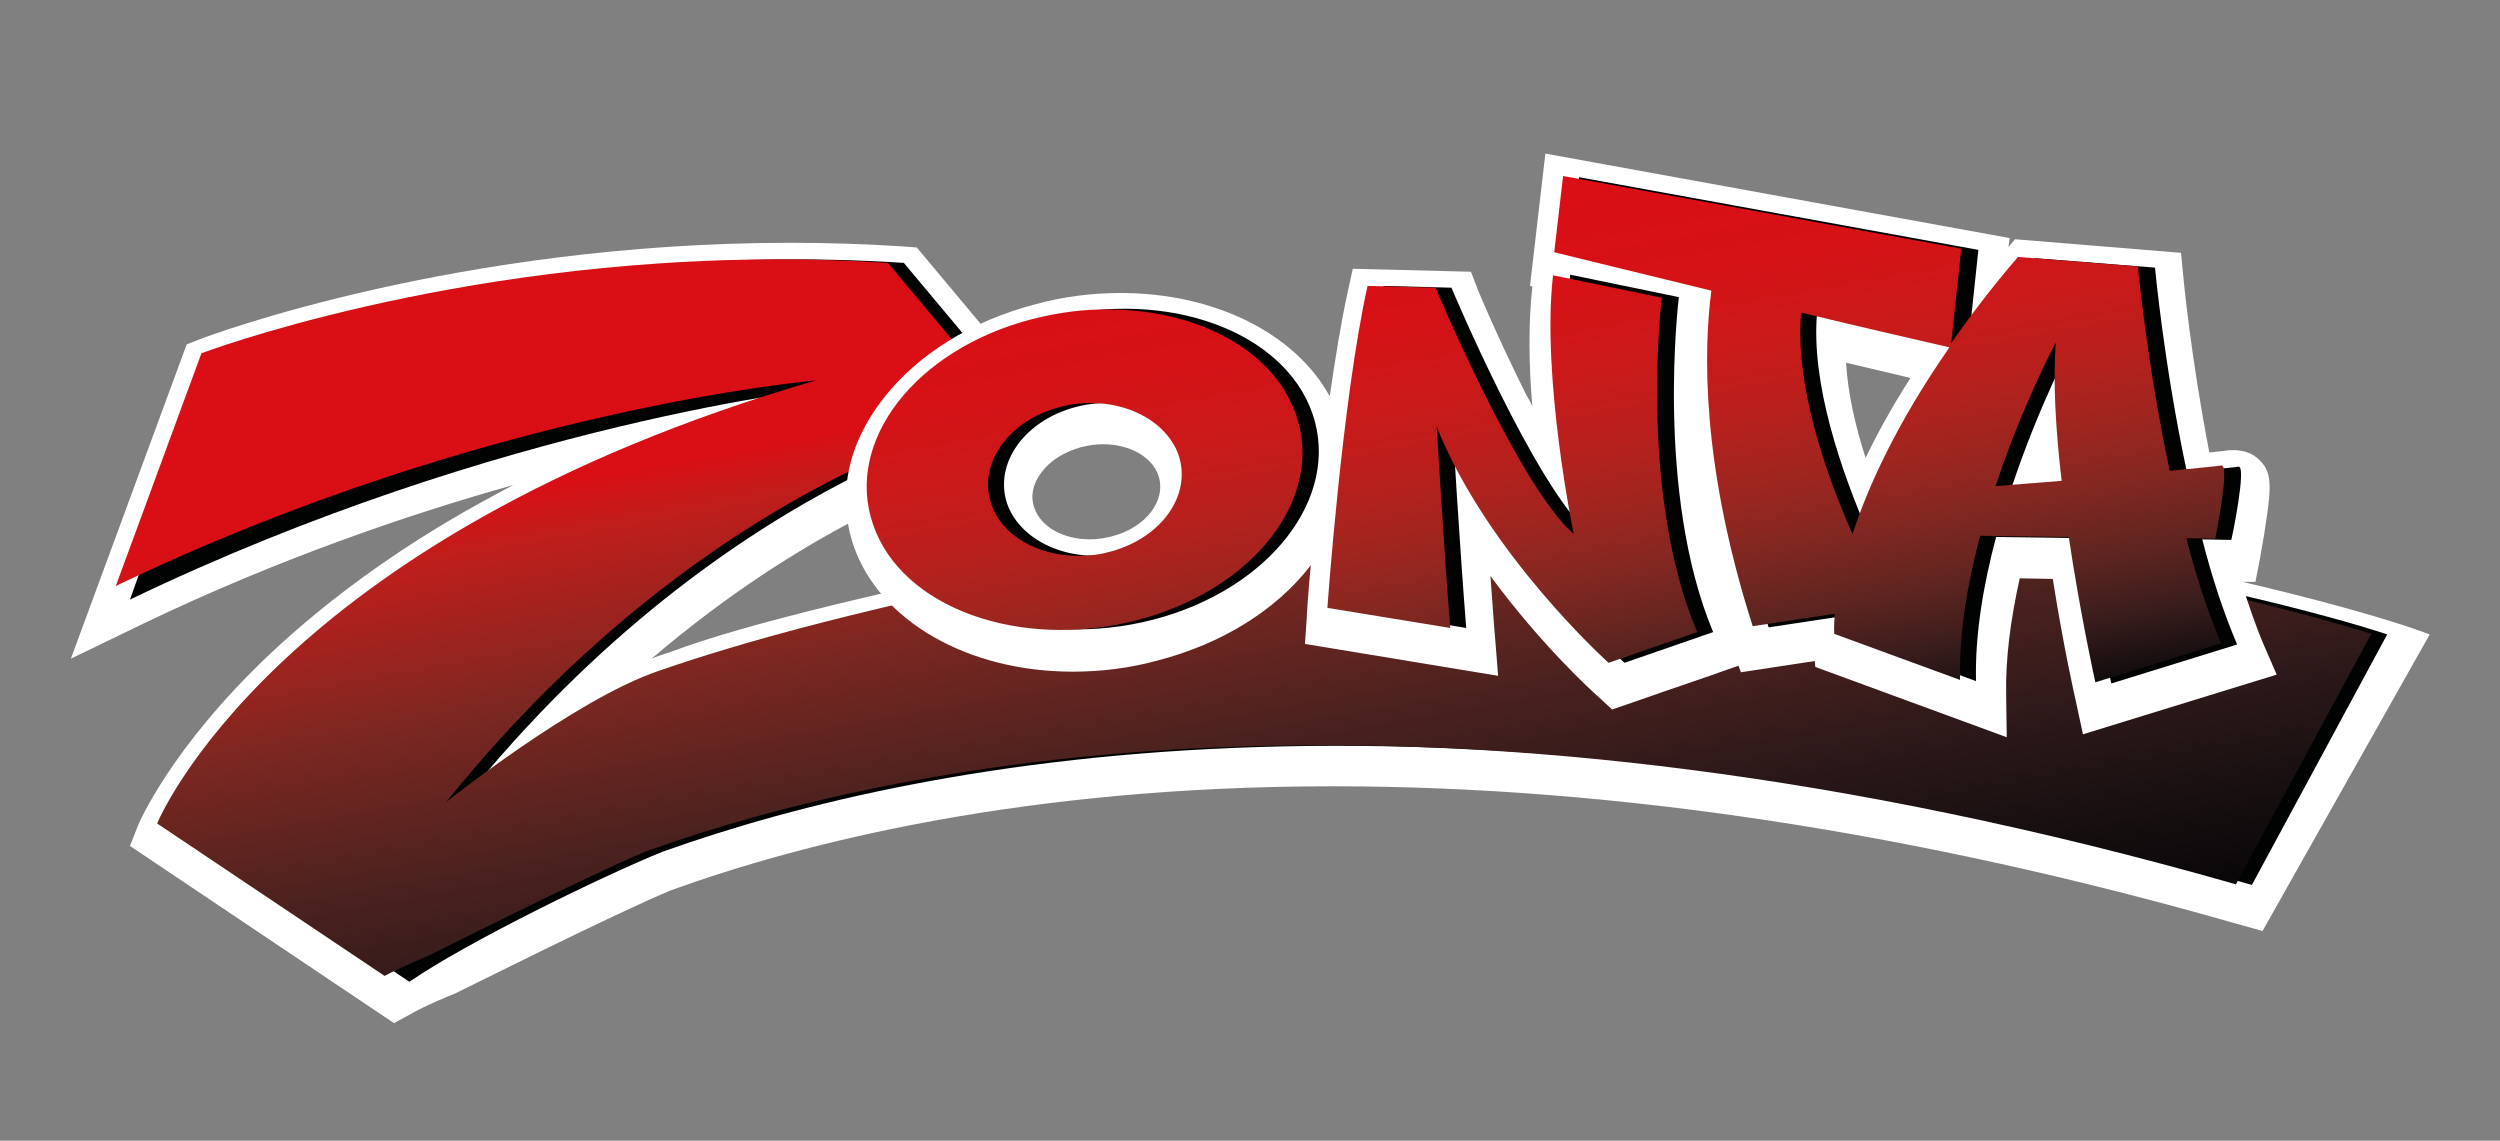
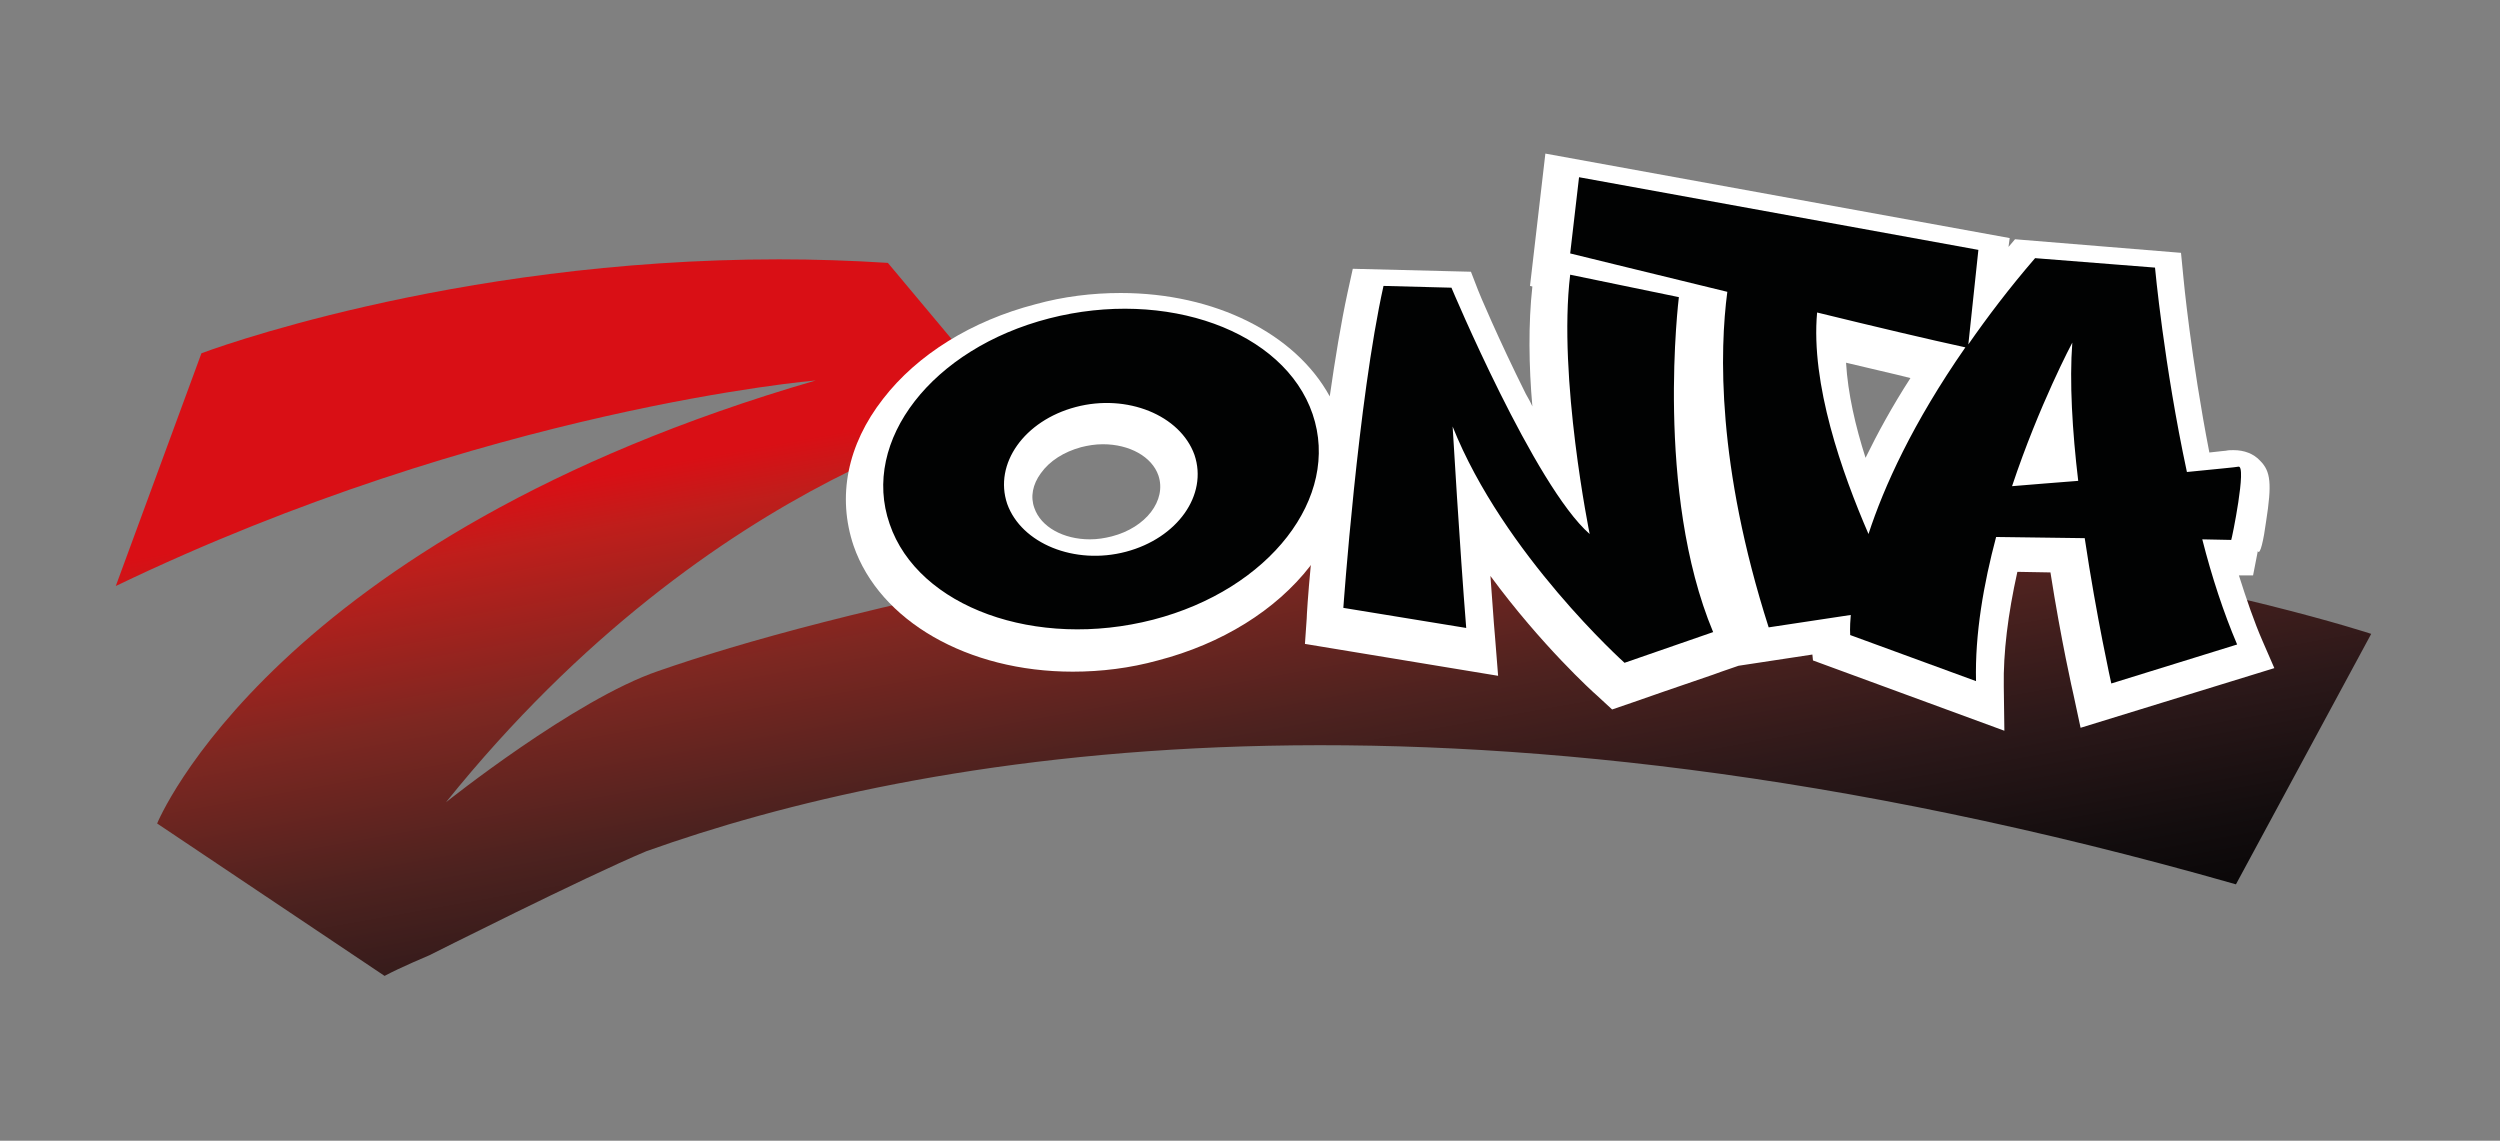
<svg xmlns="http://www.w3.org/2000/svg" xmlns:xlink="http://www.w3.org/1999/xlink" id="Laag_1" x="0px" y="0px" viewBox="0 0 423.2 193.1" style="enable-background:new 0 0 423.2 193.1;" xml:space="preserve">
  <rect x="0" y="0" width="423.2" height="193.1" fill="#808080" stroke="none" />
  <style type="text/css">	.st0{clip-path:url(#SVGID_00000114061168925566079900000017661260553303279538_);fill:#FFFFFF;}	.st1{clip-path:url(#SVGID_00000114061168925566079900000017661260553303279538_);fill:#010202;}			.st2{clip-path:url(#SVGID_00000010288574886201048380000017528401662335591342_);fill:url(#SVGID_00000103968578711942735120000009455072400259132817_);}	.st3{clip-path:url(#SVGID_00000161621607414709532850000005497623598276230038_);fill:#FFFFFF;}	.st4{clip-path:url(#SVGID_00000161621607414709532850000005497623598276230038_);fill:#010202;}			.st5{clip-path:url(#SVGID_00000065075870758866238340000009482886166879794573_);fill:url(#SVGID_00000178895823969840109110000000618336446266102929_);}</style>
  <g>
    <defs>
-       <rect id="SVGID_1_" x="12" y="-115.9" width="399.3" height="289.1" />
-     </defs>
+       </defs>
    <clipPath id="SVGID_00000175321894400764157280000002337006211776175278_">
      <use xlink:href="#SVGID_1_" style="overflow:visible;" />
    </clipPath>
    <path style="clip-path:url(#SVGID_00000175321894400764157280000002337006211776175278_);fill:#FFFFFF;" d="M22,143.2l1.3-3.3  c0.2-0.5,5.5-13.2,22.4-29.2c9.8-9.2,21.6-17.8,35.1-25.3c2-1.1,4-2.2,6.1-3.3c-17.8,5-39.8,12.5-62.7,23.5L12,111.5l19.6-53.2  l2.3-0.9c1.8-0.7,43.6-16.3,99.9-16.3c6.3,0,12.7,0.2,18.8,0.6l2.6,0.2l27.6,33l-8.4,1.6c-0.1,0-12.2,2.4-29.6,11.5  c-9.4,4.9-21.5,12.4-34.5,23.5c0.3-0.1,0.7-0.3,1-0.4c1.5-0.5,3-1,4.6-1.6c14-4.9,41.5-11.3,77.5-18.3c19.3-3.2,39.4-4.8,60-4.8  c44.3,0,79.8,2.4,105.1,7.5c38.9,7.9,52.8,13.5,52.8,13.5L383,157.6l-4.3-1.2c-54.1-15.5-105.6-23.3-153.1-23.3  c-52,0-89.6,9.5-112,17.6c-10.1,4.2-35.9,17.2-36.2,17.3l-0.2,0.1l-0.2,0.1c-1.3,0.5-5.1,2.1-7,3.2l-3.3,1.8L22,143.2z" />
-     <path style="clip-path:url(#SVGID_00000175321894400764157280000002337006211776175278_);fill:#010202;" d="M189.5,94.8L189.5,94.8  c-39.6,7.7-61.2,13.8-75.3,18.7s-36,22.3-36,22.3C123.9,78.9,174,69.6,174,69.6l-21-25.1C88.3,40.3,36.9,59.8,36.9,59.8L22,101.5  c62.6-30.1,118.4-35.9,118.4-35.9C48.5,92.4,29.4,139.4,29.4,139.4l39.9,26.8c9.7-6.7,32.5-17.8,42.8-22  c45.6-16.3,134.3-32.9,269.1,5.6l22.9-42.4C404.2,107.3,302.8,73.9,189.5,94.8" />
  </g>
  <g>
    <defs>
      <path id="SVGID_00000110451409282408930770000006904151135984507531_" d="M34.1,59.8L19.6,99.2c62.6-30.1,118.5-34.8,118.5-34.8   c-91.9,26.7-111.5,75-111.5,75l38.5,25.8c2.6-1.4,7.6-3.5,7.6-3.5s26.4-13.3,36.7-17.6c45.6-16.3,134.3-32.9,269.1,5.6l22.9-42.4   c0,0-101.3-33.4-214.7-12.4c-39.6,7.7-61.2,13.8-75.3,18.7c-14.1,4.8-35.9,22.2-35.9,22.2c45.7-56.8,95.8-66.2,95.8-66.2l-21-25.1   c-6.3-0.4-12.4-0.6-18.4-0.6C76,43.9,34.1,59.8,34.1,59.8" />
    </defs>
    <clipPath id="SVGID_00000086671061924591441650000010808127079328906656_">
      <use xlink:href="#SVGID_00000110451409282408930770000006904151135984507531_" style="overflow:visible;" />
    </clipPath>
    <linearGradient id="SVGID_00000027597928065828379420000006956594439909100734_" gradientUnits="userSpaceOnUse" x1="1.541" y1="209.52" x2="3.538" y2="209.52" gradientTransform="matrix(-16.149 -91.587 -91.587 16.149 19440.82 -3046.489)">
      <stop offset="0" style="stop-color:#020203" />
      <stop offset="6.706255e-02" style="stop-color:#050405" />
      <stop offset="0.163" style="stop-color:#130D0E" />
      <stop offset="0.276" style="stop-color:#2B1819" />
      <stop offset="0.402" style="stop-color:#4D221F" />
      <stop offset="0.539" style="stop-color:#7D2721" />
      <stop offset="0.683" style="stop-color:#BF1E1B" />
      <stop offset="0.731" style="stop-color:#D90F15" />
      <stop offset="1" style="stop-color:#D90F15" />
    </linearGradient>
    <polygon style="clip-path:url(#SVGID_00000086671061924591441650000010808127079328906656_);fill:url(#SVGID_00000027597928065828379420000006956594439909100734_);" points="  31.1,230.4 -1.1,47.5 389.9,-21.4 422.1,161.5  " />
  </g>
  <g>
    <defs>
      <rect id="SVGID_00000052824788007081787230000001394194070032914323_" x="12" y="-115.9" width="399.3" height="289.1" />
    </defs>
    <clipPath id="SVGID_00000163779691544978714130000001004368613625627298_">
      <use xlink:href="#SVGID_00000052824788007081787230000001394194070032914323_" style="overflow:visible;" />
    </clipPath>
-     <path style="clip-path:url(#SVGID_00000163779691544978714130000001004368613625627298_);fill:#FFFFFF;" d="M323.4,64  c-3.1,4.8-5.6,9.4-7.6,13.5c-1.7-5.3-3-10.9-3.3-16.1C316.6,62.4,320.3,63.2,323.4,64 M188.2,90.8c-1.2,0.3-2.4,0.5-3.7,0.5  c-4.5,0-8.3-2.1-9.4-5.3c-0.7-1.9-0.3-4,1.1-5.9c1.5-2.1,3.9-3.6,6.8-4.4c1.2-0.3,2.4-0.5,3.7-0.5c4.5,0,8.3,2.1,9.4,5.3  C197.5,84.7,194,89.3,188.2,90.8 M383.6,88.3c1-6.4,0.8-8.5-1-10.3c-1.1-1.2-2.7-1.8-4.5-1.8c-0.4,0-0.9,0-1.3,0.1  c-0.2,0-0.9,0.1-2.8,0.3c-3.1-15.9-4.4-29.6-4.4-29.7l-0.4-4.1l-28.1-2.3l-1.1,1.3l0.2-1.5L261.6,26L259,48.4l0.4,0.1  c-0.7,6.3-0.6,13.5,0,20.3c-0.3-0.7-0.7-1.4-1.1-2.1c-4.6-9.2-8.1-17.5-8.1-17.6L249,46l-20-0.5l-0.9,4.1c-1.1,5.1-2.1,11.2-3,17.5  c-5.8-10.6-19.4-17.5-35.4-17.5c-4.8,0-9.7,0.6-14.4,1.9c-10.8,2.8-20,8.5-25.8,16c-6.1,7.8-7.8,16.6-5,24.9  c4.4,12.7,19.3,21.3,37.1,21.3h0c4.8,0,9.7-0.6,14.4-1.9c10.8-2.8,20-8.5,25.8-16c0-0.1,0.1-0.1,0.1-0.2c-0.5,5.2-0.7,8.7-0.7,9.1  l-0.3,4.3l32.7,5.4l-0.5-6.3c-0.3-3.3-0.5-6.9-0.8-10.6c8.6,11.7,17.4,19.7,18,20.2l2.6,2.4l3.5-1.2c7.1-2.5,14.9-5.1,15-5.2l2.9-1  l0.4,1.1l12.5-1.9l0.1,1l32.4,11.9l-0.1-7.5c-0.1-5.7,0.7-12.2,2.3-19.4l5.6,0.1c1.8,11.5,3.8,20.3,3.9,20.7l1.2,5.6l32.8-10.1  l-2-4.6c-1.4-3.2-2.7-7-4-11.1l2.4,0l0.8-4.1C382.6,94.1,383.2,91.3,383.6,88.3" />
+     <path style="clip-path:url(#SVGID_00000163779691544978714130000001004368613625627298_);fill:#FFFFFF;" d="M323.4,64  c-3.1,4.8-5.6,9.4-7.6,13.5c-1.7-5.3-3-10.9-3.3-16.1C316.6,62.4,320.3,63.2,323.4,64 M188.2,90.8c-1.2,0.3-2.4,0.5-3.7,0.5  c-4.5,0-8.3-2.1-9.4-5.3c-0.7-1.9-0.3-4,1.1-5.9c1.5-2.1,3.9-3.6,6.8-4.4c1.2-0.3,2.4-0.5,3.7-0.5c4.5,0,8.3,2.1,9.4,5.3  C197.5,84.7,194,89.3,188.2,90.8 M383.6,88.3c1-6.4,0.8-8.5-1-10.3c-1.1-1.2-2.7-1.8-4.5-1.8c-0.4,0-0.9,0-1.3,0.1  c-0.2,0-0.9,0.1-2.8,0.3c-3.1-15.9-4.4-29.6-4.4-29.7l-0.4-4.1l-28.1-2.3l-1.1,1.3l0.2-1.5L261.6,26L259,48.4l0.4,0.1  c-0.7,6.3-0.6,13.5,0,20.3c-0.3-0.7-0.7-1.4-1.1-2.1c-4.6-9.2-8.1-17.5-8.1-17.6L249,46l-20-0.5l-0.9,4.1c-1.1,5.1-2.1,11.2-3,17.5  c-5.8-10.6-19.4-17.5-35.4-17.5c-4.8,0-9.7,0.6-14.4,1.9c-10.8,2.8-20,8.5-25.8,16c-6.1,7.8-7.8,16.6-5,24.9  c4.4,12.7,19.3,21.3,37.1,21.3h0c4.8,0,9.7-0.6,14.4-1.9c10.8-2.8,20-8.5,25.8-16c0-0.1,0.1-0.1,0.1-0.2c-0.5,5.2-0.7,8.7-0.7,9.1  l-0.3,4.3l32.7,5.4l-0.5-6.3c-0.3-3.3-0.5-6.9-0.8-10.6c8.6,11.7,17.4,19.7,18,20.2l2.6,2.4l3.5-1.2c7.1-2.5,14.9-5.1,15-5.2l2.9-1  l12.5-1.9l0.1,1l32.4,11.9l-0.1-7.5c-0.1-5.7,0.7-12.2,2.3-19.4l5.6,0.1c1.8,11.5,3.8,20.3,3.9,20.7l1.2,5.6l32.8-10.1  l-2-4.6c-1.4-3.2-2.7-7-4-11.1l2.4,0l0.8-4.1C382.6,94.1,383.2,91.3,383.6,88.3" />
    <path style="clip-path:url(#SVGID_00000163779691544978714130000001004368613625627298_);fill:#010202;" d="M190.6,93.4  c-8.7,2.3-17.7-1.4-20.1-8.1c-2.3-6.8,2.9-14.1,11.6-16.4c8.7-2.3,17.7,1.4,20.1,8.1C204.5,83.8,199.3,91.1,190.6,93.4 M222.2,70.1  c-4.8-14.1-24.8-21.3-44.6-16.2c-19.8,5.1-31.9,20.7-27,34.8c4.8,14.1,24.8,21.3,44.6,16.2C214.9,99.8,227,84.2,222.2,70.1   M284.2,50.3l-18.4-3.8c-2.1,17.4,3.3,43.9,3.3,43.9c-9.3-8.1-23.4-41.7-23.4-41.7l-11.5-0.3c-4.3,19.3-6.8,54.5-6.8,54.5l20.8,3.4  c-1.1-13.7-2.3-34.1-2.3-34.1c8.6,21.6,29.1,40,29.1,40c7.2-2.5,15-5.2,15-5.2C280.1,83.3,284.2,50.3,284.2,50.3 M351.8,81.4  c-3.8,0.3-7.7,0.6-11.2,0.9c4.6-13.8,10.2-24.3,10.2-24.3C350.3,64.6,350.8,73,351.8,81.4 M332.7,58.8  c-8.9,12.8-13.8,23.6-16.4,31.6c-4.5-10.4-9.8-25.4-8.7-37.5C317.4,55.3,326.7,57.5,332.7,58.8 M378.9,79c-0.4,0.1-3.8,0.4-8.7,0.9  c-3.9-18.2-5.4-34.6-5.4-34.6l-20.3-1.6c-4.4,5.1-8.1,10-11.3,14.6l1.7-16l-67.6-12.3l-1.5,12.9c0,0,12.2,3,26.6,6.5  c-1.3,9.9-1.8,29.3,7,56.8l13.9-2.1c-0.2,2.2-0.1,3.4-0.1,3.4l21.3,7.8c-0.2-8,1.3-16.5,3.4-24.4l15,0.2c2,13.4,4.5,24.6,4.5,24.6  l21.3-6.6c-2.3-5.4-4.3-11.5-5.9-17.8l4.9,0.1C377.8,91.3,380.4,78.6,378.9,79" />
  </g>
  <g>
    <defs>
      <path id="SVGID_00000036932126977146811630000000926803803371567544_" d="M167.8,85.3c-2.3-6.8,2.9-14.1,11.6-16.4   c8.7-2.3,17.7,1.4,20.1,8.1c2.3,6.8-2.9,14.1-11.6,16.4c-1.8,0.5-3.5,0.7-5.3,0.7C175.7,94.1,169.6,90.7,167.8,85.3 M174.8,54   c-19.8,5.1-31.9,20.7-27,34.8c4.8,14.1,24.8,21.3,44.6,16.2c19.8-5.1,31.9-20.7,27-34.8c-3.8-11-16.8-17.8-31.7-17.8   C183.5,52.3,179.2,52.9,174.8,54 M266.4,90.4c-9.3-8.1-23.4-41.7-23.4-41.7l-11.5-0.3c-4.3,19.3-6.8,54.5-6.8,54.5l20.8,3.4   c-1.1-13.7-2.3-34.1-2.3-34.1c8.6,21.6,29.1,40,29.1,40c7.2-2.5,15-5.2,15-5.2c-10-23.6-6-56.6-6-56.6l-18.4-3.8   C260.9,63.9,266.4,90.4,266.4,90.4 M348,58c-0.5,6.6,0,15,1,23.4c-3.8,0.3-7.7,0.6-11.2,0.9C342.4,68.4,348,58,348,58 M304.9,52.9   c9.8,2.4,19.1,4.5,25.1,5.9c-8.9,12.8-13.8,23.6-16.4,31.6C309,80.1,303.8,65,304.9,52.9 M264.6,29.8l-1.5,12.9   c0,0,12.2,3,26.6,6.5c-1.3,9.9-1.8,29.3,7,56.8l13.9-2.1c-0.2,2.2-0.1,3.4-0.1,3.4l21.3,7.8c-0.2-8,1.3-16.5,3.4-24.4l15,0.2   c2,13.4,4.5,24.6,4.5,24.6l21.3-6.6c-2.3-5.4-4.3-11.5-5.9-17.8l4.9,0.1c0,0,2.6-12.8,1-12.4c-0.4,0.1-3.8,0.4-8.7,0.9   c-3.9-18.2-5.4-34.6-5.4-34.6l-20.3-1.6c-4.4,5.1-8.1,10-11.3,14.6l1.7-16L264.6,29.8L264.6,29.8z" />
    </defs>
    <clipPath id="SVGID_00000179625784987040682040000002587246033891053483_">
      <use xlink:href="#SVGID_00000036932126977146811630000000926803803371567544_" style="overflow:visible;" />
    </clipPath>
    <linearGradient id="SVGID_00000091716927840797947820000006863762818323181462_" gradientUnits="userSpaceOnUse" x1="1.992" y1="208.46" x2="3.988" y2="208.46" gradientTransform="matrix(-10.836 -61.457 -61.457 10.836 13104.056 -2002.144)">
      <stop offset="0" style="stop-color:#020203" />
      <stop offset="3.641853e-02" style="stop-color:#130D0E" />
      <stop offset="0.117" style="stop-color:#3A1D1D" />
      <stop offset="0.201" style="stop-color:#5F2520" />
      <stop offset="0.288" style="stop-color:#812721" />
      <stop offset="0.378" style="stop-color:#9F251F" />
      <stop offset="0.471" style="stop-color:#B8201C" />
      <stop offset="0.57" style="stop-color:#CA1919" />
      <stop offset="0.677" style="stop-color:#D51216" />
      <stop offset="0.811" style="stop-color:#D90F15" />
      <stop offset="1" style="stop-color:#D90F15" />
    </linearGradient>
-     <polygon style="clip-path:url(#SVGID_00000179625784987040682040000002587246033891053483_);fill:url(#SVGID_00000091716927840797947820000006863762818323181462_);" points="  150,155.8 128.3,32.4 370.6,-10.3 392.3,113  " />
  </g>
</svg>